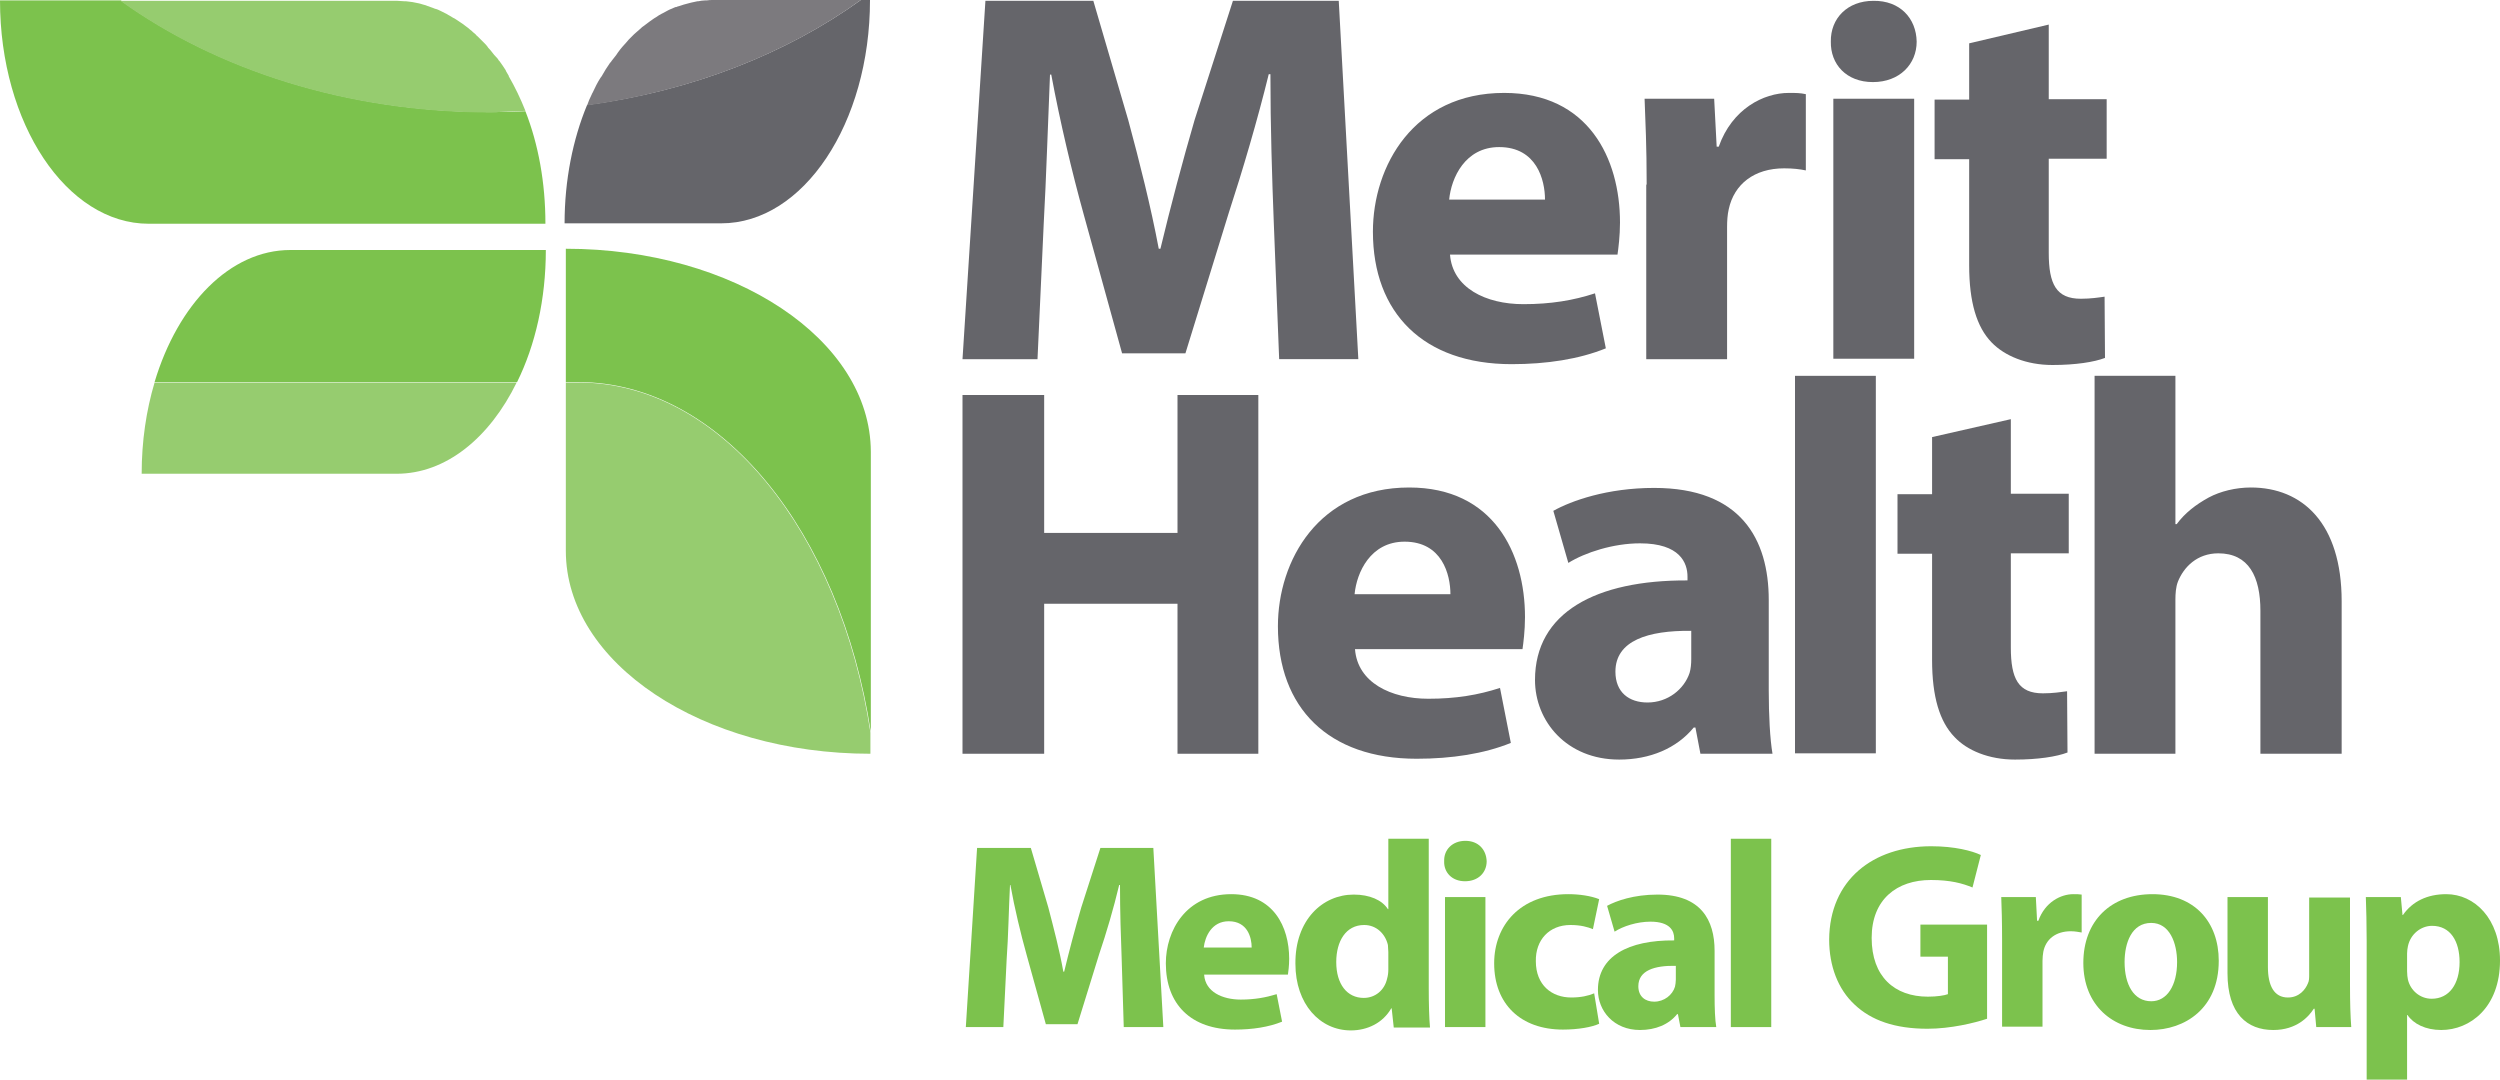
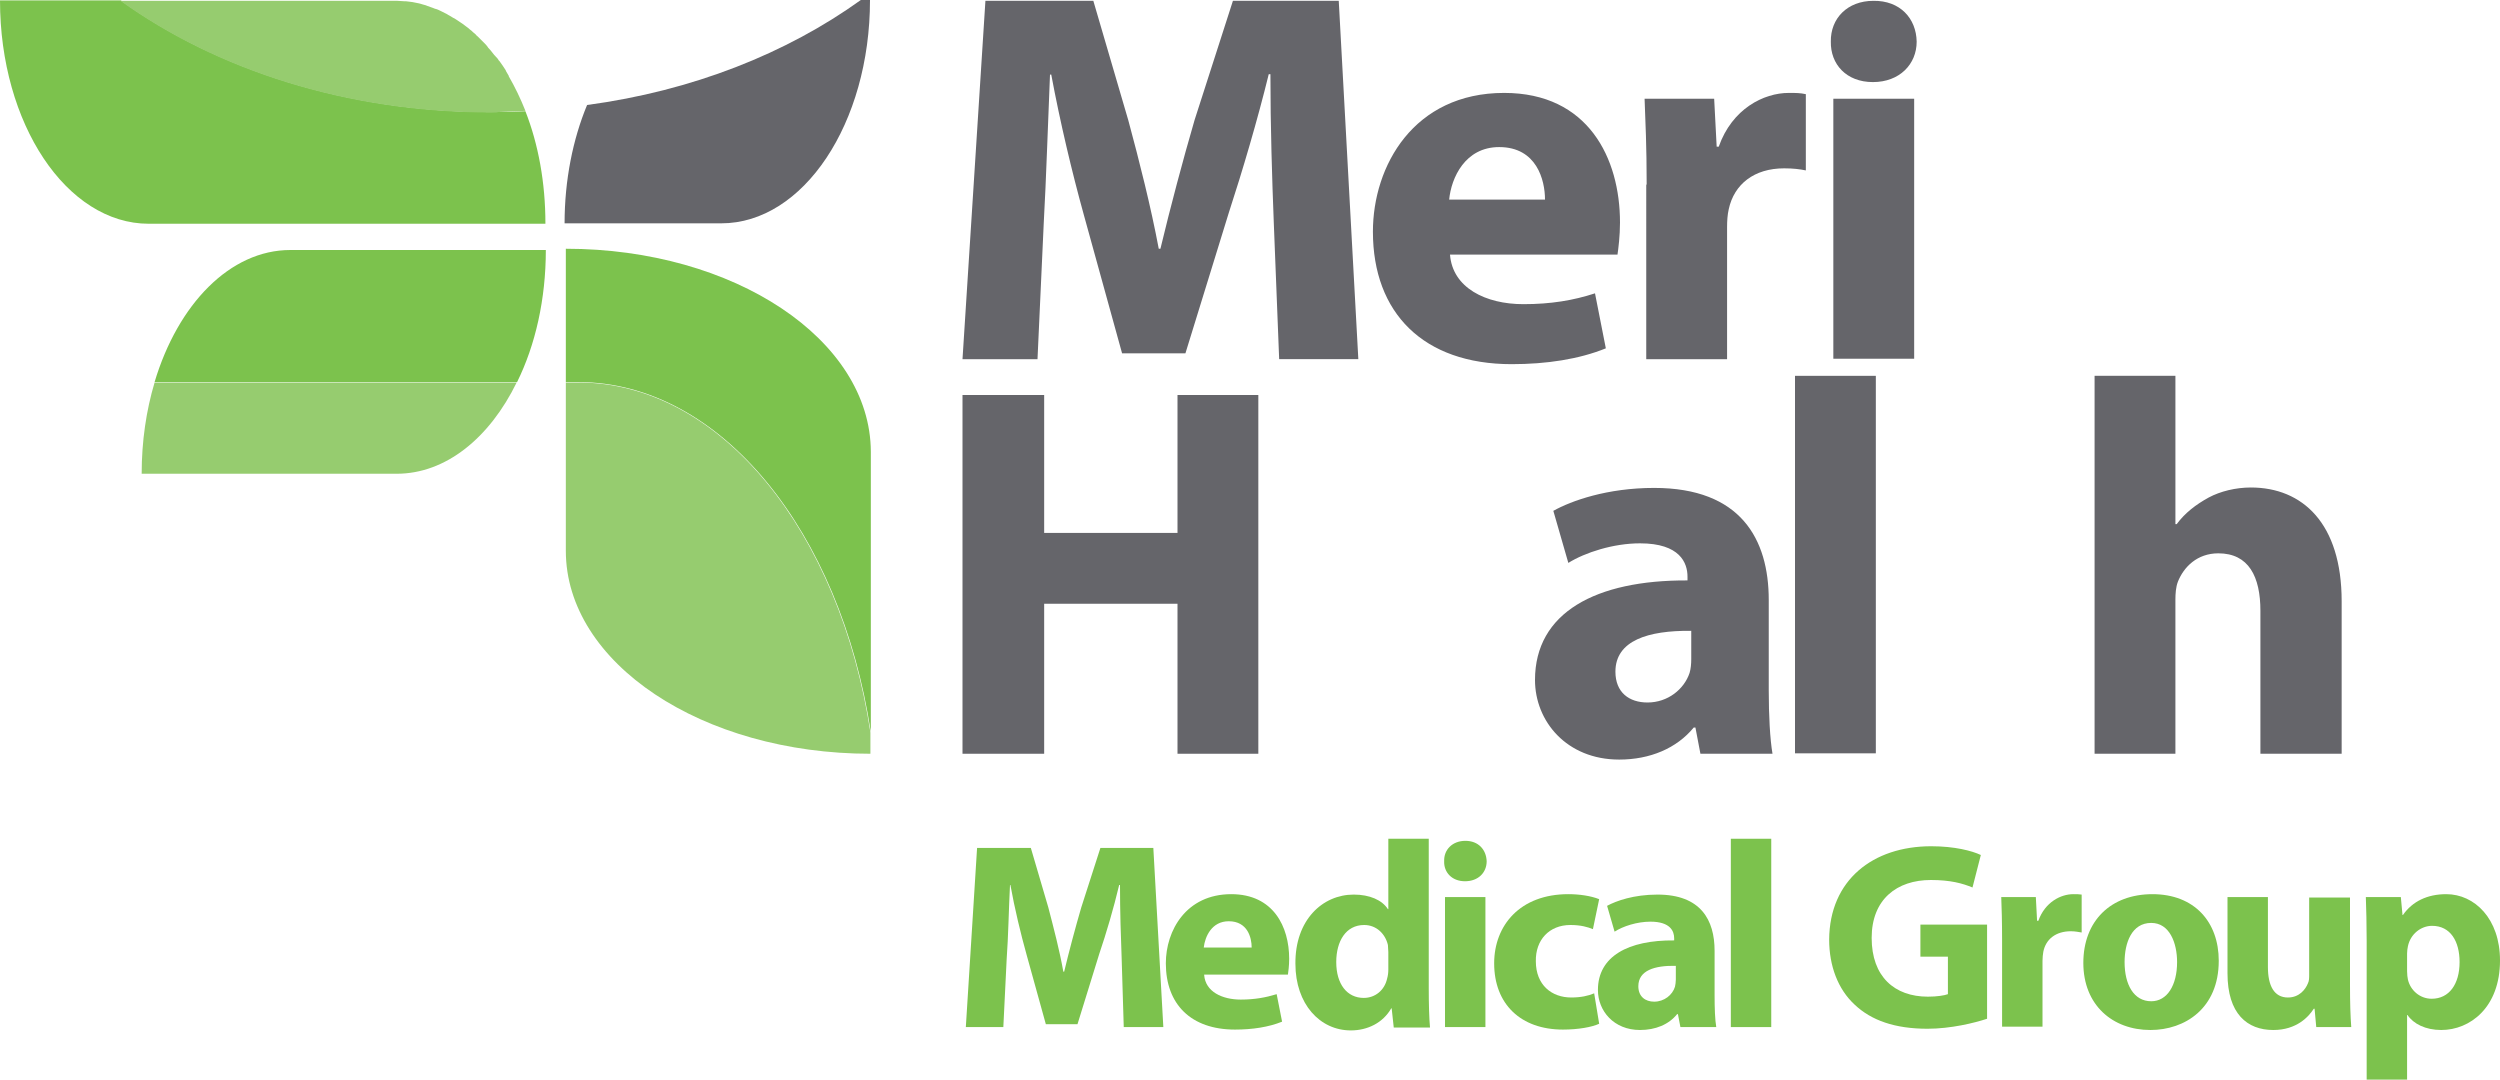
<svg xmlns="http://www.w3.org/2000/svg" id="layer" viewBox="0 0 600 259.1">
  <defs>
    <style>.cls-1{fill:#7cc24d;}.cls-2{fill:#65656a;}.cls-3{fill:#96cc6f;}.cls-4{fill:#7c7a7e;}</style>
  </defs>
  <path class="cls-2" d="M305.7,53.2c-.4-10.3-.8-22.8-.8-35.4h-.4c-2.7,11-6.3,23.2-9.6,33.3l-10.4,33.7h-15.2l-9.2-33.3c-2.8-10.1-5.7-22.3-7.8-33.6h-.3c-.5,11.6-.9,24.9-1.5,35.6l-1.5,32.7h-18L236.5,.2h25.9l8.4,28.7c2.7,10,5.4,20.7,7.3,30.8h.4c2.4-10,5.4-21.3,8.2-30.9L295.9,.2h25.4l4.7,86h-19l-1.3-33Z" />
  <path class="cls-2" d="M348,61.1c.6,8,8.6,11.9,17.6,11.9,6.6,0,12-.9,17.2-2.6l2.6,13.2c-6.4,2.6-14.2,3.8-22.6,3.8-21.2,0-33.3-12.3-33.3-31.8,0-15.8,9.8-33.3,31.5-33.3,20.2,0,27.8,15.7,27.8,31.1,0,3.3-.4,6.3-.6,7.7h-40.2Zm22.8-13.2c0-4.7-2-12.6-11-12.6-8.2,0-11.5,7.4-12,12.6h23Z" />
  <path class="cls-2" d="M395.2,44.3c0-9.2-.3-15.2-.5-20.6h16.7l.6,11.5h.5c3.2-9.1,10.8-12.9,16.8-12.9,1.8,0,2.7,0,4.1,.3v18.3c-1.4-.3-3.1-.5-5.2-.5-7.2,0-12,3.8-13.3,9.8-.3,1.3-.4,2.8-.4,4.3v31.7h-19.4V44.3h.1Z" />
  <path class="cls-2" d="M460,10c0,5.4-4.1,9.7-10.5,9.7s-10.2-4.3-10.1-9.7c-.1-5.6,4-9.8,10.2-9.8,6.4-.1,10.3,4.2,10.4,9.8m-20,13.7h19.4v62.4h-19.4V23.7Z" />
-   <path class="cls-2" d="M491.7,5.9V23.8h13.9v14.3h-13.9v22.6c0,7.5,1.8,11,7.7,11,2.4,0,4.3-.3,5.7-.5l.1,14.7c-2.6,1-7.1,1.7-12.6,1.7-6.3,0-11.5-2.2-14.6-5.4-3.6-3.7-5.4-9.7-5.4-18.5v-25.5h-8.3v-14.3h8.3V10.4l19.1-4.5Z" />
  <polygon class="cls-2" points="250.6 94.8 250.6 127.9 282.6 127.9 282.6 94.8 302 94.8 302 180.9 282.6 180.9 282.6 144.9 250.6 144.9 250.6 180.9 231 180.9 231 94.8 250.6 94.8" />
-   <path class="cls-2" d="M325.2,155.8c.6,8,8.6,11.9,17.6,11.9,6.6,0,12-.9,17.2-2.6l2.6,13.2c-6.4,2.6-14.2,3.8-22.6,3.8-21.2,0-33.3-12.2-33.3-31.8,0-15.8,9.8-33.3,31.5-33.3,20.2,0,27.8,15.7,27.8,31.1,0,3.3-.4,6.3-.6,7.7h-40.2Zm22.9-13.2c0-4.7-2-12.6-11-12.6-8.2,0-11.5,7.4-12,12.6h23Z" />
  <path class="cls-2" d="M408.1,180.9l-1.2-6.3h-.4c-4.1,5-10.5,7.7-17.9,7.7-12.6,0-20.2-9.2-20.2-19.1,0-16.2,14.6-24,36.6-23.9v-.9c0-3.3-1.8-8-11.4-8-6.4,0-13.2,2.2-17.2,4.7l-3.6-12.5c4.3-2.4,12.9-5.5,24.2-5.5,20.8,0,27.5,12.3,27.5,26.9v21.7c0,6,.3,11.7,.9,15.2h-17.3Zm-2.3-29.5c-10.2-.1-18.1,2.3-18.1,9.8,0,5,3.3,7.4,7.7,7.4,4.9,0,8.8-3.2,10.1-7.1,.3-1,.4-2.2,.4-3.3v-6.8h-.1Z" />
  <rect class="cls-2" x="430.8" y="90.2" width="19.4" height="90.6" />
-   <path class="cls-2" d="M482.6,100.6v17.9h13.9v14.3h-13.9v22.6c0,7.5,1.8,11,7.7,11,2.4,0,4.3-.3,5.8-.5l.1,14.7c-2.6,1-7.1,1.7-12.6,1.7-6.3,0-11.5-2.2-14.5-5.4-3.6-3.7-5.4-9.7-5.4-18.5v-25.5h-8.3v-14.3h8.3v-13.7l18.9-4.3Z" />
  <path class="cls-2" d="M502.7,90.2h19.4v35.6h.3c2-2.7,4.6-4.7,7.7-6.4,2.8-1.5,6.5-2.4,10.1-2.4,12.4,0,21.8,8.6,21.8,27.3v36.6h-19.5v-34.3c0-8.2-2.8-13.8-10.1-13.8-5.1,0-8.3,3.3-9.7,6.8-.5,1.3-.6,2.9-.6,4.3v37h-19.4V90.2Z" />
  <path class="cls-2" d="M206.6,0c-17.8,12.8-40.4,21.8-65.7,25.2-3.4,8.2-5.4,18-5.4,28.4h37.6c19.7,0,35.7-24,35.7-53.6h-2.2Z" />
-   <path class="cls-4" d="M206.6,0h-35.4c-.6,0-1.1,0-1.6,.1h-.4c-.5,0-1.1,.1-1.6,.2h-.2c-.5,.1-1,.2-1.4,.3-.1,0-.3,.1-.4,.1-.5,.1-1,.3-1.5,.4-.1,0-.2,.1-.3,.1-.4,.1-.8,.3-1.3,.4-.1,.1-.3,.1-.4,.1-.5,.2-.9,.4-1.4,.6-.1,.1-.3,.1-.4,.2-.4,.2-.7,.4-1.1,.6-.1,.1-.3,.1-.4,.2-.4,.2-.9,.5-1.3,.8-.2,.1-.3,.2-.5,.3-.3,.2-.6,.4-1,.7-.1,.1-.3,.2-.4,.3l-1.2,.9c-.2,.1-.4,.3-.6,.5-.3,.2-.5,.5-.8,.7s-.5,.5-.8,.7l-.7,.7-.6,.6c-.2,.2-.4,.5-.6,.7-.3,.3-.6,.7-.9,1-.2,.2-.3,.4-.5,.6-.2,.3-.4,.5-.6,.8-.1,.2-.3,.4-.4,.6-.4,.5-.7,.9-1.1,1.4-.1,.2-.2,.3-.4,.5-.7,1-1.4,2.1-2,3.2-.1,.1-.2,.3-.3,.4-.7,1.1-1.3,2.3-1.9,3.6-.1,.1-.1,.2-.2,.4-.4,.8-.8,1.7-1.1,2.6,25.3-3.5,48-12.5,65.7-25.3" />
  <path class="cls-1" d="M126.1,26.7c-2.5,.1-4.9,.2-7.4,.2h-.9C83.3,26.9,52.1,16.7,29,.1H0C0,29.7,16,53.7,35.7,53.7h95.2c0-9.9-1.7-19.1-4.8-27" />
  <path class="cls-3" d="M126.1,26.6c-1.2-3-2.5-5.7-4-8.3v-.1c-.2-.4-.5-.8-.7-1.2v-.1c-.5-.8-1-1.5-1.5-2.2l-.2-.2c-.2-.4-.5-.7-.8-1-.1-.1-.1-.2-.2-.2-.5-.6-.9-1.2-1.4-1.7-.1-.1-.2-.2-.3-.4-.2-.3-.5-.6-.7-.8l-.4-.4-1.2-1.2c-.2-.2-.4-.3-.5-.5-.2-.2-.5-.4-.7-.6-.2-.2-.4-.4-.7-.6-.3-.3-.6-.5-1-.8-.3-.2-.5-.4-.8-.6-.2-.1-.4-.3-.6-.4l-.9-.6c-.2-.1-.4-.3-.7-.4-.3-.2-.7-.4-1-.6-.2-.1-.4-.2-.5-.3l-1.2-.6c-.1-.1-.3-.1-.4-.2-.4-.2-.8-.4-1.3-.5-.2-.1-.3-.1-.5-.2-.5-.2-.9-.3-1.4-.5q-.1,0-.2-.1c-.5-.1-1-.3-1.4-.4-.1,0-.3-.1-.4-.1l-1.5-.3h0c-.5-.1-1.1-.1-1.6-.2h-.4c-.5,0-1.1-.1-1.6-.1H28.9c23.1,16.6,54.3,26.8,88.8,26.8,2.8-.2,5.6-.2,8.4-.4" />
  <path class="cls-1" d="M83.9,60h-14.2c-14.5,0-27,13-32.6,31.7H124.1c4.4-8.9,6.9-19.9,6.9-31.7h-47.1Z" />
  <path class="cls-3" d="M109.2,91.8H37.1c-2,6.7-3.1,14.1-3.1,21.9h61.2c11.8,0,22.3-8.6,28.8-21.9h-14.8Z" />
  <path class="cls-1" d="M135.8,59.7v32h3c34.2,0,62.9,35.9,70.2,84V108.4c-.1-26.9-32.8-48.7-73.2-48.7" />
  <path class="cls-3" d="M138.8,91.8h-3v40.4h0c0,26.9,32.7,48.7,73.1,48.7v-5.1c-7.3-48.1-35.9-84-70.1-84" />
  <path class="cls-1" d="M269.2,230.1c-.2-5.2-.4-11.4-.4-17.7h-.2c-1.3,5.5-3.1,11.6-4.8,16.6l-5.2,16.8h-7.6l-4.6-16.6c-1.4-5-2.9-11.2-3.9-16.8h-.1c-.3,5.8-.4,12.4-.8,17.8l-.8,16.3h-9l2.7-43h12.9l4.2,14.3c1.3,5,2.7,10.3,3.6,15.4h.2c1.2-5,2.7-10.6,4.1-15.4l4.6-14.3h12.7l2.4,43h-9.5l-.5-16.4Z" />
  <path class="cls-1" d="M289,234c.3,4,4.3,5.9,8.8,5.9,3.3,0,6-.5,8.6-1.3l1.3,6.6c-3.2,1.3-7.1,1.9-11.3,1.9-10.6,0-16.6-6.1-16.6-15.9,0-7.9,4.9-16.6,15.7-16.6,10.1,0,13.9,7.8,13.9,15.5,0,1.7-.2,3.1-.3,3.8h-20.1v.1Zm11.4-6.6c0-2.4-1-6.3-5.5-6.3-4.1,0-5.7,3.7-6,6.3h11.5Z" />
  <path class="cls-1" d="M342.9,201.3v36c0,3.5,.1,7.2,.3,9.3h-8.7l-.5-4.6h-.1c-2,3.5-5.7,5.3-9.7,5.3-7.4,0-13.3-6.3-13.3-16-.1-10.5,6.5-16.6,14-16.6,3.8,0,6.8,1.3,8.2,3.5h.1v-16.9h9.7Zm-9.7,27.2c0-.5-.1-1.2-.1-1.7-.6-2.6-2.7-4.8-5.7-4.8-4.4,0-6.7,3.9-6.7,8.9,0,5.3,2.6,8.6,6.6,8.6,2.8,0,5-1.9,5.6-4.6,.2-.7,.3-1.4,.3-2.2v-4.2h0Z" />
  <path class="cls-1" d="M356.8,206.7c0,2.7-2,4.8-5.2,4.8s-5.1-2.2-5-4.8c-.1-2.8,2-4.9,5.1-4.9s5,2.1,5.1,4.9m-10,8.6h9.7v31.2h-9.7v-31.2Z" />
  <path class="cls-1" d="M383.8,245.7c-1.7,.8-5,1.4-8.7,1.4-10.1,0-16.5-6.1-16.5-15.9,0-9.1,6.2-16.6,17.8-16.6,2.6,0,5.4,.4,7.4,1.2l-1.5,7.2c-1.2-.5-2.9-1-5.4-1-5.1,0-8.4,3.6-8.3,8.7,0,5.7,3.8,8.7,8.5,8.7,2.3,0,4.1-.4,5.5-1l1.2,7.3Z" />
  <path class="cls-1" d="M403.3,246.5l-.6-3.1h-.2c-2,2.5-5.2,3.8-8.9,3.8-6.3,0-10.1-4.6-10.1-9.6,0-8.1,7.3-12,18.3-11.9v-.5c0-1.7-.9-4-5.7-4-3.2,0-6.6,1.1-8.6,2.4l-1.8-6.2c2.2-1.2,6.4-2.7,12.1-2.7,10.4,0,13.7,6.1,13.7,13.5v10.7c0,3,.1,5.9,.4,7.6h-8.6Zm-1.1-14.7c-5.1-.1-9,1.1-9,4.9,0,2.5,1.7,3.7,3.8,3.7,2.4,0,4.4-1.6,5-3.6,.1-.5,.2-1.1,.2-1.7v-3.3Z" />
  <rect class="cls-1" x="415.4" y="201.3" width="9.7" height="45.2" />
  <path class="cls-1" d="M476.9,244.5c-3,1-8.7,2.4-14.3,2.4-7.8,0-13.5-2-17.5-5.8-4-3.7-6.1-9.3-6.1-15.6,.1-14.3,10.5-22.4,24.5-22.4,5.6,0,9.8,1.1,11.9,2.1l-2,7.8c-2.4-1-5.3-1.8-10-1.8-8.1,0-14.2,4.6-14.2,13.9s5.5,14.1,13.5,14.1c2.2,0,4-.3,4.8-.6v-9h-6.6v-7.7h16v22.6h0Z" />
  <path class="cls-1" d="M480.5,225.6c0-4.6-.1-7.6-.2-10.3h8.3l.3,5.7h.3c1.6-4.5,5.4-6.4,8.4-6.4,.9,0,1.3,0,2,.1v9.1c-.7-.1-1.5-.3-2.6-.3-3.6,0-6,1.9-6.6,4.9-.1,.6-.2,1.4-.2,2.2v15.8h-9.7v-20.8Z" />
  <path class="cls-1" d="M532.5,230.6c0,11.4-8.1,16.6-16.4,16.6-9.1,0-16.1-6-16.1-16.1s6.6-16.5,16.6-16.5,15.9,6.6,15.9,16m-22.6,.3c0,5.4,2.2,9.4,6.4,9.4,3.8,0,6.2-3.8,6.2-9.4,0-4.6-1.8-9.4-6.2-9.4-4.7,0-6.4,4.8-6.4,9.4" />
  <path class="cls-1" d="M564,236.5c0,4.1,.1,7.4,.3,10h-8.4l-.4-4.4h-.2c-1.2,1.9-4.1,5.1-9.7,5.1-6.3,0-11-3.9-11-13.6v-18.3h9.7v16.8c0,4.5,1.5,7.3,4.8,7.3,2.7,0,4.2-1.9,4.8-3.4,.3-.6,.3-1.3,.3-2.1v-18.5h9.8v21.1h0Z" />
  <path class="cls-1" d="M568,225.8c0-4.1-.1-7.6-.2-10.5h8.4l.4,4.3h.1c2.3-3.3,5.9-5,10.4-5,6.8,0,12.9,5.9,12.9,15.9,0,11.3-7.2,16.7-14.1,16.7-3.8,0-6.7-1.5-8.1-3.6h-.1v15.5h-9.7v-33.3h0Zm9.7,7.3c0,.8,.1,1.5,.2,2,.6,2.6,2.9,4.6,5.7,4.6,4.2,0,6.7-3.5,6.7-8.8,0-5-2.2-8.7-6.6-8.7-2.7,0-5.2,2-5.8,4.9-.1,.5-.2,1.1-.2,1.7v4.3h0Z" />
</svg>